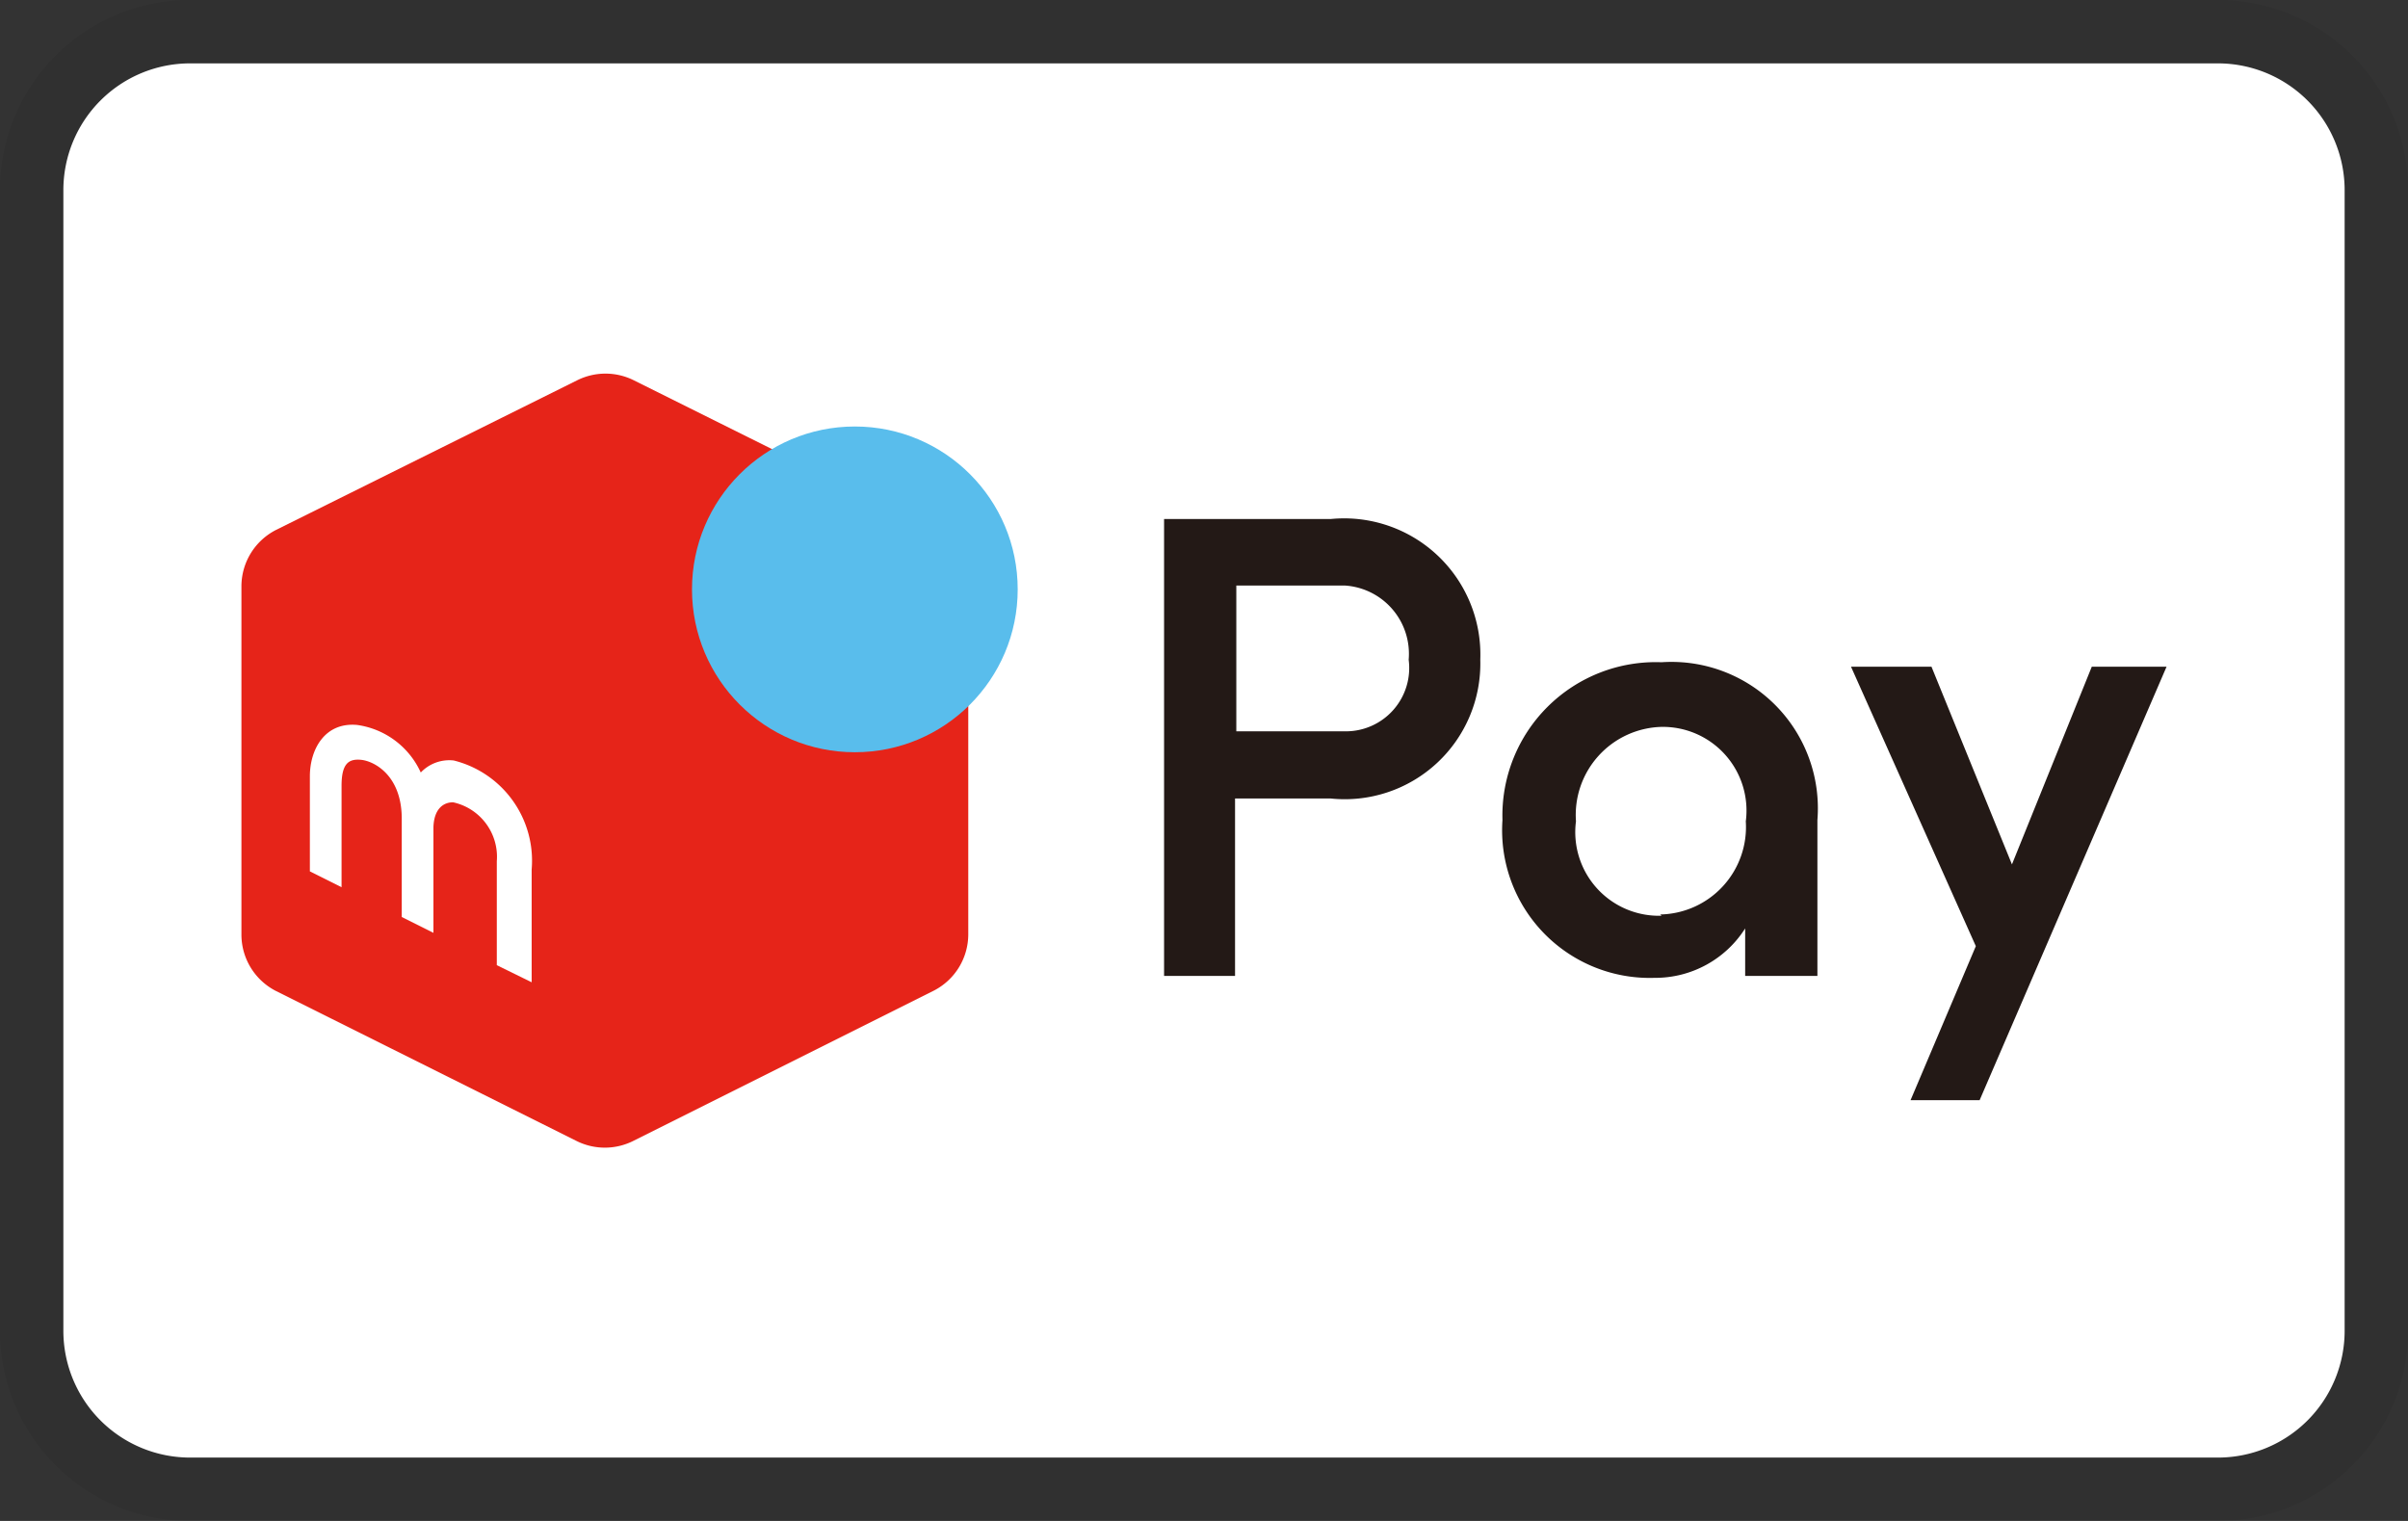
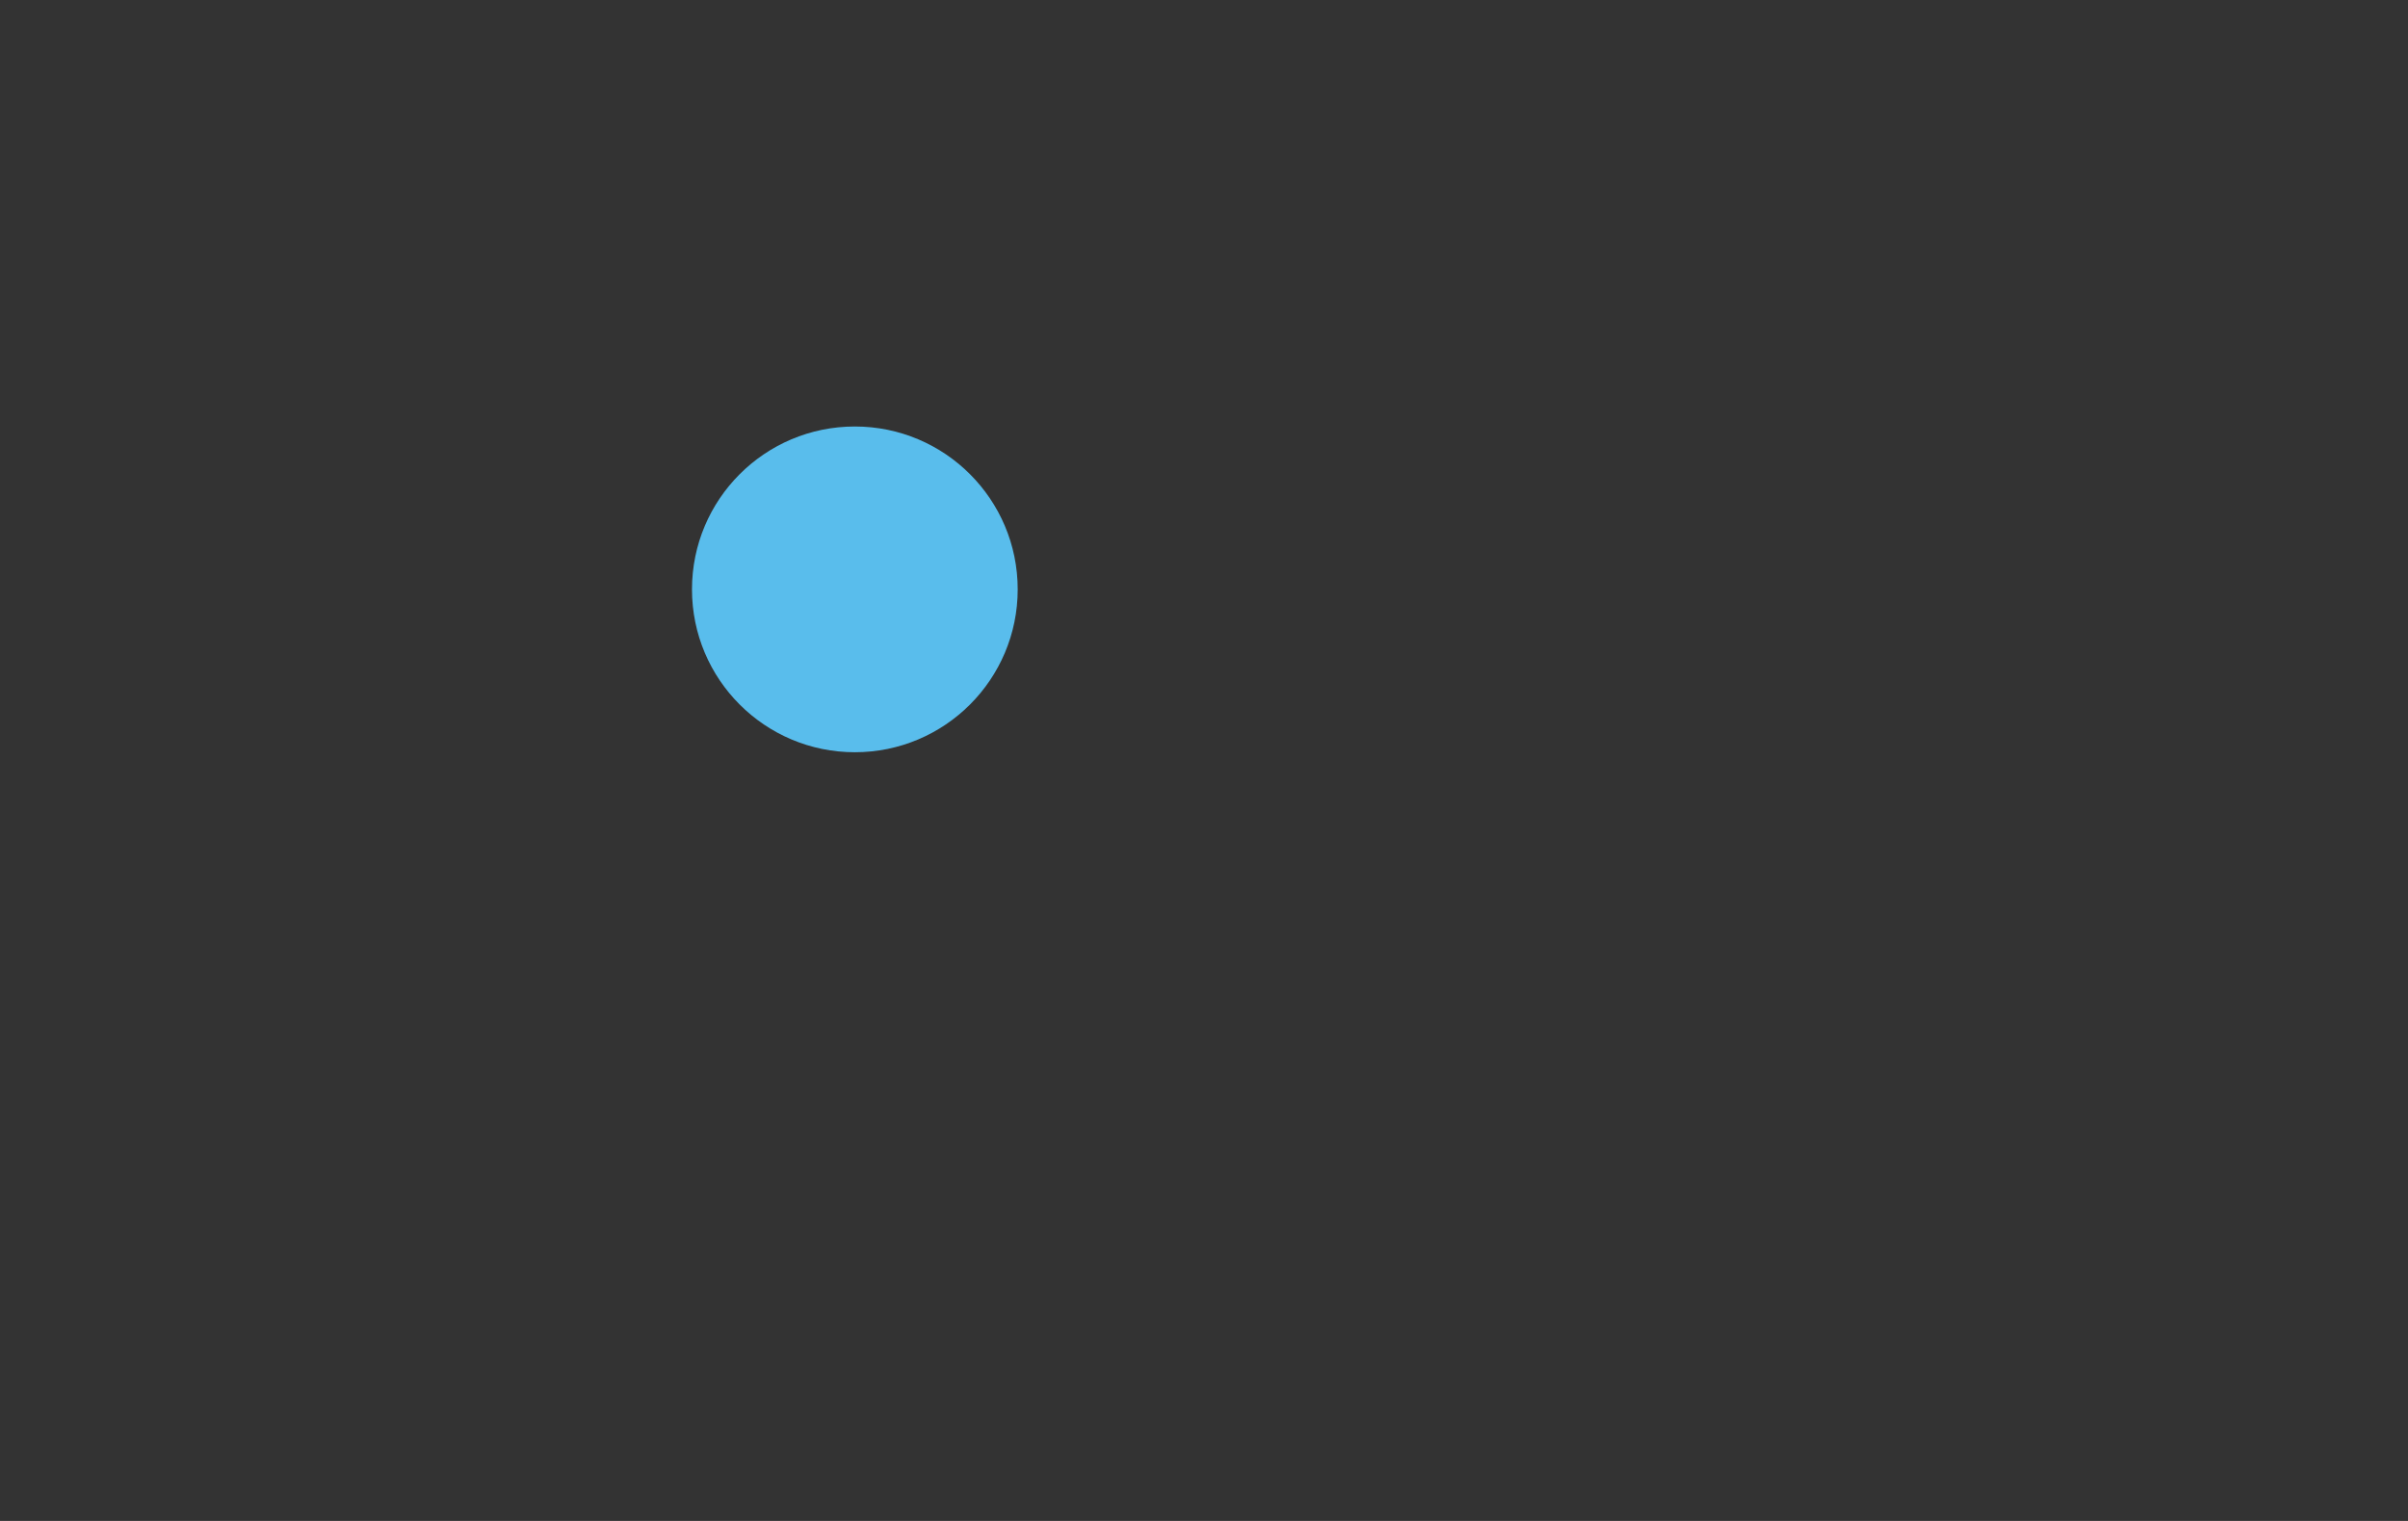
<svg xmlns="http://www.w3.org/2000/svg" role="img" viewBox="0 0 38 24" width="38" height="24" aria-labelledby="pi-merpay">
  <rect x="0" y="0" width="38" height="24" fill="#333333" stroke="none" />
  <title id="pi-merpay">Merpay</title>
-   <path d="M35 0H3a3 3 0 00-3 3v18a3 3 0 003 3h32a3 3 0 003-3V3a3 3 0 00-3-3z" style="isolation:isolate" opacity=".07" fill-rule="evenodd" />
-   <path fill="#fff" fill-rule="evenodd" d="M35 1a2 2 0 012 2v18a2 2 0 01-2 2H3a2 2 0 01-2-2V3a2 2 0 012-2z" />
-   <path fill="#231916" d="M33.01 10.52l-1.26 3.12-1.27-3.12h-1.27l1.97 4.41-1.03 2.43h1.09l2.95-6.84h-1.18zM21 8.19h-2.63v7.21h1.12v-2.8H21a2.14 2.14 0 002.36-2.19A2.15 2.15 0 0021 8.19zm.19 3.35h-1.68v-2.3h1.72a1.08 1.08 0 011 1.17 1 1 0 01-1 1.13zM26.22 10.45a2.42 2.42 0 00-2.51 2.49 2.33 2.33 0 002.4 2.49 1.68 1.68 0 001.43-.78v.75h1.14v-2.46a2.31 2.31 0 00-2.46-2.49zm0 4a1.32 1.32 0 01-1.35-1.49 1.39 1.39 0 011.35-1.49 1.32 1.32 0 011.33 1.49 1.38 1.38 0 01-1.35 1.47z" />
-   <path fill="#e62419" d="M10 18l4.74-2.37a1 1 0 00.54-.88V9.24a1 1 0 00-.54-.88L10 6a1 1 0 00-.89 0L4.36 8.36a1 1 0 00-.55.88v5.52a1 1 0 00.55.88L9.09 18a1 1 0 00.91 0z" />
  <circle cx="13.49" cy="9.3" r="2.57" fill="#59bdec" />
-   <path fill="#fff" d="M5.39 14l-.5-.25v-1.5c0-.43.24-.86.75-.81a1.3 1.3 0 011 .75.62.62 0 01.52-.19 1.63 1.63 0 011.23 1.72v1.78l-.55-.27v-1.64a.88.88 0 00-.69-.93c-.16 0-.3.11-.31.39v1.67l-.5-.25v-1.55c0-.69-.44-.91-.64-.93s-.31.06-.31.41z" />
</svg>